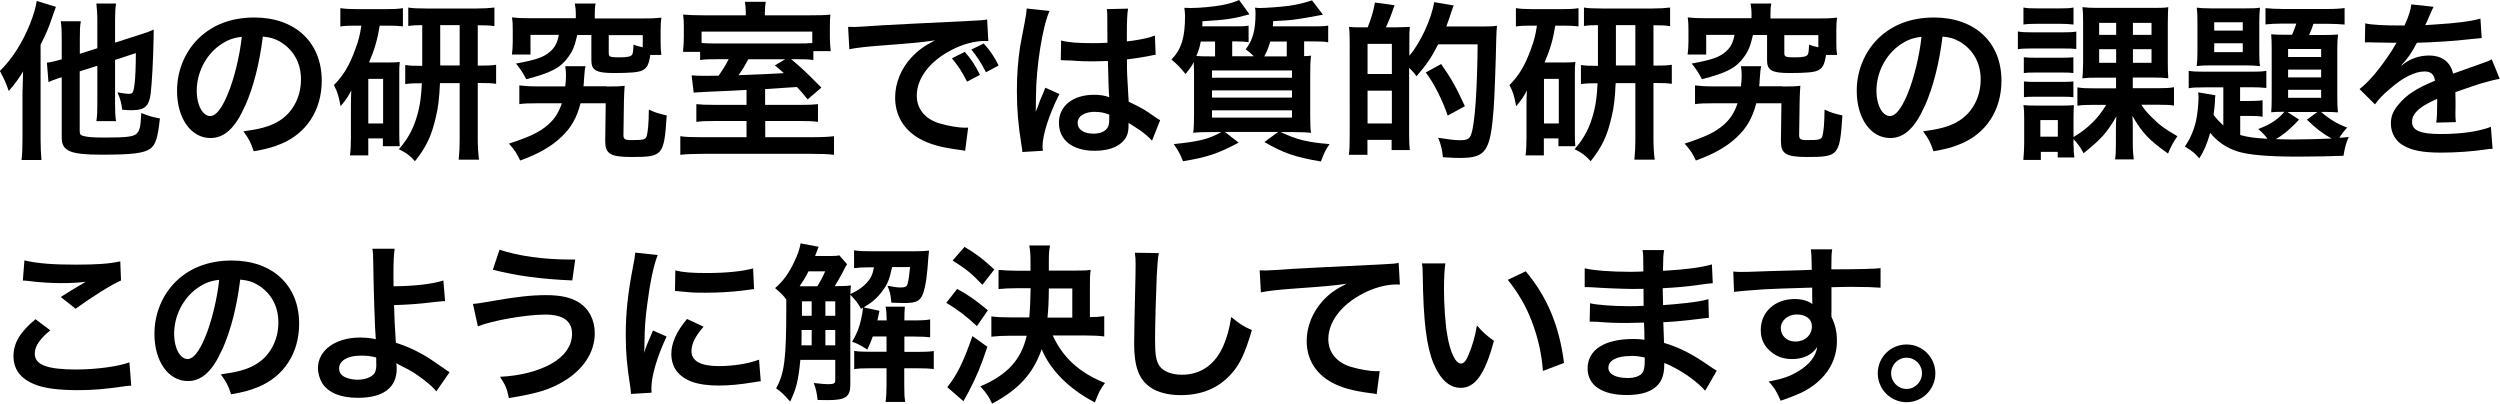
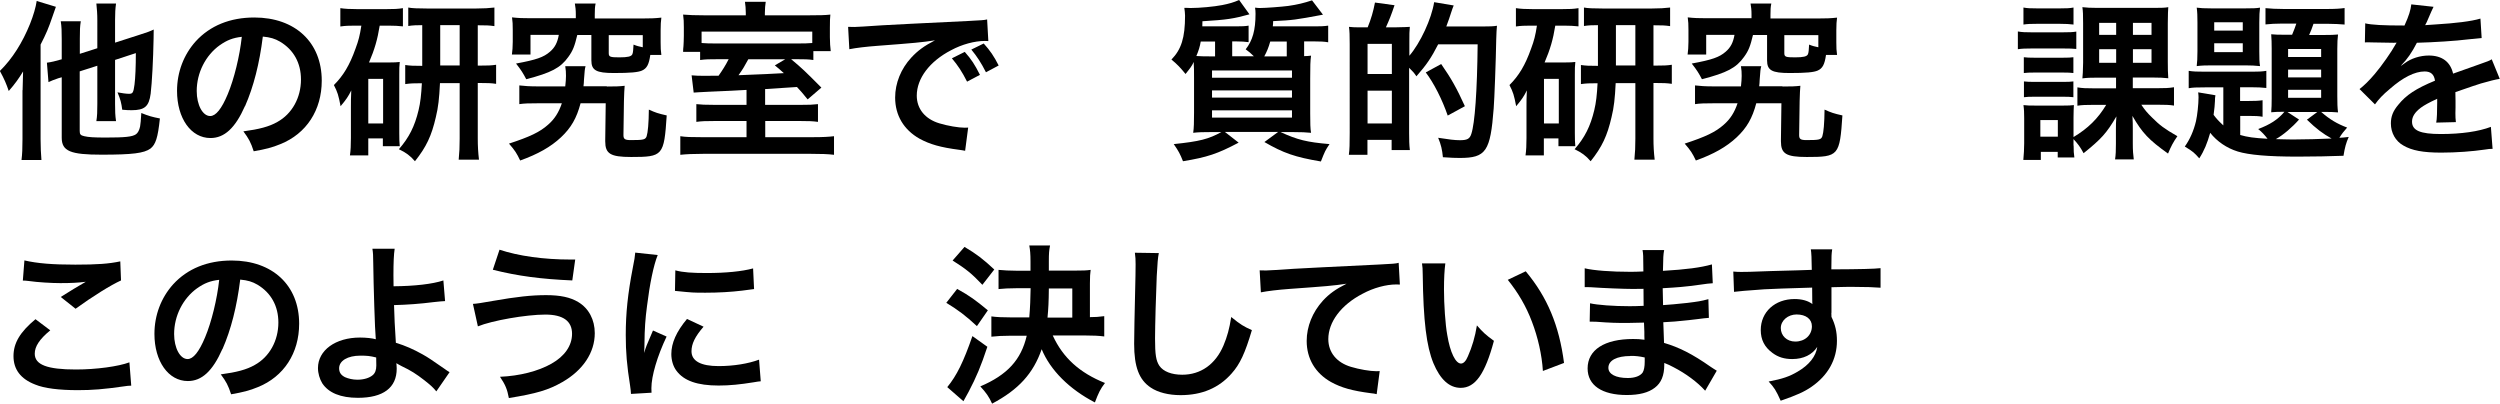
<svg xmlns="http://www.w3.org/2000/svg" id="b" viewBox="0 0 205.75 33.22">
  <g id="c">
    <g>
      <path d="M1.86,7.42q0-.34.04-1.54c-.34.57-.69,1.05-1.18,1.61-.2-.59-.36-.97-.73-1.65,1.04-1.02,1.86-2.34,2.48-3.87.28-.7.48-1.39.55-1.89l1.58.48c-.11.32-.14.41-.28.8-.32.94-.52,1.42-.98,2.31v7.8c0,.66.03,1.16.07,1.7h-1.64c.06-.5.08-.95.08-1.71v-4.03ZM6.56,5.88v4.9c0,.28.07.36.38.43.35.08.77.11,1.76.11,1.58,0,2.19-.06,2.49-.27.15-.1.28-.34.34-.64.04-.27.06-.43.1-1.11.62.25.87.32,1.53.45-.17,1.6-.35,2.14-.78,2.48-.53.38-1.47.5-4.02.5s-3.28-.28-3.28-1.4v-4.97c-.13.04-.22.07-.28.08-.41.14-.55.2-.81.32l-.13-1.6c.34-.04.74-.14,1.22-.28v-1.65c0-.66-.01-1.04-.08-1.48h1.65c-.07.41-.08.77-.08,1.43v1.25l1.44-.46V1.69c0-.56-.03-.92-.08-1.4h1.62c-.06.43-.08.78-.08,1.36v1.86l2.05-.66c.55-.17.87-.29,1.13-.42-.01.29-.01.41-.01.76-.03,1.68-.13,3.61-.24,4.52-.14,1.05-.49,1.36-1.57,1.36-.27,0-.42-.01-.77-.04-.07-.55-.15-.87-.39-1.43.36.07.73.12.95.12.31,0,.36-.1.45-.76.07-.55.11-1.47.11-2.59l-1.71.56v3.64c0,.57.01.92.08,1.4h-1.62c.07-.43.08-.8.08-1.44v-3.12l-1.44.46Z" />
      <path d="M20.16,8.73c-.8,1.81-1.69,2.63-2.84,2.63-1.6,0-2.75-1.62-2.75-3.88,0-1.54.55-2.98,1.54-4.08,1.18-1.29,2.83-1.96,4.82-1.96,3.36,0,5.55,2.04,5.55,5.2,0,2.42-1.26,4.36-3.4,5.22-.67.28-1.22.42-2.2.59-.24-.74-.41-1.05-.85-1.64,1.29-.17,2.13-.39,2.79-.77,1.22-.67,1.95-2,1.95-3.5,0-1.35-.6-2.44-1.72-3.11-.43-.25-.8-.36-1.42-.42-.27,2.2-.76,4.13-1.46,5.72ZM18.1,3.71c-1.18.84-1.91,2.28-1.91,3.78,0,1.15.49,2.06,1.11,2.06.46,0,.94-.59,1.44-1.79.53-1.26.99-3.15,1.16-4.73-.73.08-1.23.28-1.81.69Z" />
      <path d="M29.22,2.11c-.5,0-.8.01-1.21.07V.67c.36.06.83.08,1.36.08h2.45c.6,0,.92-.01,1.34-.08v1.5c-.38-.04-.71-.06-1.2-.06h-.71c-.18,1.13-.42,1.96-.88,3.03h1.69c.42,0,.56-.01.84-.04-.04.36-.04.55-.04,1.02v4.82c0,.58.01.76.04,1.09h-1.39v-.64h-1.2v1.4h-1.51c.06-.41.08-.85.08-1.43v-2.56c0-.55,0-.6.03-1.36-.24.49-.43.77-.88,1.3-.17-.9-.25-1.16-.55-1.74.77-.77,1.29-1.62,1.78-3,.25-.67.35-1.06.48-1.89h-.52ZM30.31,10.16h1.22v-3.67h-1.22v3.67ZM34.75,2.07c-.43,0-.78.01-1.15.07V.62c.29.06.81.08,1.54.08h4.05c.62,0,1.08-.03,1.5-.08v1.53c-.43-.06-.64-.07-1.37-.07v3.32h.11c.73,0,1.01-.01,1.4-.07v1.57c-.41-.06-.7-.07-1.4-.07h-.11v4.57c0,.62.03,1.15.1,1.74h-1.67c.06-.62.08-1.04.08-1.72v-4.58h-1.62c-.06,1.25-.14,1.99-.34,2.8-.35,1.53-.78,2.45-1.72,3.63-.38-.45-.74-.71-1.32-.99.84-.97,1.3-1.88,1.62-3.22.15-.62.22-1.27.27-2.21-.69,0-.91.01-1.37.07v-1.57c.42.06.66.07,1.4.07v-3.32ZM37.83,5.39v-3.32h-1.6v3.32h1.6Z" />
      <path d="M49.94,7.12c.73,0,1.04-.01,1.47-.06-.03.36-.04.6-.06,1.26l-.04,2.76c-.01.37.11.45.62.45,1.04,0,1.19-.04,1.29-.32.1-.32.17-1.06.18-2.19.55.25.76.32,1.47.48-.22,3.32-.31,3.42-2.93,3.42-1.71,0-2.13-.27-2.13-1.29v-.1l.04-3.03h-2.07c-.32,1.22-.78,2.02-1.61,2.8-.84.79-1.91,1.39-3.36,1.91-.28-.59-.43-.83-.92-1.39,1.71-.56,2.54-.95,3.22-1.56.53-.46.88-1.01,1.13-1.76h-1.93c-.76,0-1.16.01-1.57.07v-1.54c.42.05.84.08,1.54.08h2.24c.04-.37.06-.6.06-.86,0-.29-.01-.5-.06-.8h1.67c-.07.27-.07.35-.13,1.13-.01.21-.01.31-.04.52h1.92ZM47.39,1.2c0-.39-.03-.62-.08-.91h1.71c-.06.27-.07.52-.07.91v.32h3.94c.64,0,.99-.01,1.54-.07-.04.31-.06.57-.06,1.04v.99c0,.43.01.71.06,1.04h-.91c-.11.78-.28,1.11-.69,1.29-.32.14-.95.2-2.3.2-1.46,0-1.86-.22-1.86-1.04v-2.09h-1.16c-.22.92-.36,1.29-.74,1.81-.64.9-1.42,1.3-3.46,1.83-.25-.48-.42-.76-.84-1.29,1.68-.31,2.27-.52,2.79-.97.41-.35.62-.76.73-1.39h-2.33v1.62h-1.53c.04-.31.07-.62.07-1.05v-.97c0-.45-.01-.71-.06-1.04.53.06.9.07,1.54.07h3.71v-.32ZM52.9,2.89h-2.8v1.48c0,.31.11.35.88.35.69,0,.97-.07,1.06-.25.06-.12.08-.39.1-.8.32.13.45.15.76.22v-1.01Z" />
      <path d="M61.42,7.4q-.91.06-3.1.15c-.67.03-1.09.06-1.23.07l-.17-1.42c.36.03.59.04,1.02.04.25,0,.57,0,1.2-.01.32-.45.59-.88.83-1.36h-.67c-.94,0-1.27.01-1.68.07v-.67h-1.4q0-.22.03-.48c.01-.18.03-.5.03-.84v-.71c0-.42-.01-.69-.06-1.04.5.04.94.06,1.74.06h3.42v-.2c0-.34-.03-.63-.07-.91h1.71c-.04.27-.07.56-.07.91v.2h3.63c.87,0,1.33-.01,1.76-.06-.03.32-.04.5-.04,1.09v.77c0,.45.03.8.07,1.15h-1.43v.73c-.41-.06-.69-.07-1.51-.07h-.32c.91.76,1.13.97,2.49,2.34l-1.13.97c-.45-.55-.6-.73-.88-1.02q-.9.06-2.62.17v1.3h2.93c.7,0,.98-.01,1.42-.06v1.46c-.45-.06-.77-.07-1.44-.07h-2.9v1.33h3.92c.87,0,1.3-.03,1.74-.08v1.53c-.49-.06-1.05-.08-1.92-.08h-8.84c-.85,0-1.41.03-1.89.08v-1.53c.45.07.88.08,1.74.08h3.71v-1.33h-2.66c-.7,0-1.02.01-1.47.07v-1.46c.41.04.67.06,1.5.06h2.63v-1.23ZM66.84,2.6h-9.1v.94c.32.03.66.04,1.4.04h6.25c.8,0,1.15-.01,1.46-.04v-.94ZM61.59,4.87c-.32.59-.46.83-.81,1.32q2.62-.1,3.73-.17c-.28-.25-.38-.35-.74-.64l.85-.5h-3.03Z" />
      <path d="M69.8,2.21c.31.01.46.01.53.01q.25,0,2.31-.14c.78-.04,3.11-.17,6.99-.35,1.15-.06,1.36-.07,1.61-.13l.1,1.78q-.15-.01-.29-.01c-.84,0-1.88.28-2.77.76-1.78.92-2.83,2.33-2.83,3.74,0,1.09.69,1.93,1.86,2.28.69.21,1.58.36,2.09.36.01,0,.14,0,.28-.01l-.25,1.91c-.17-.04-.24-.04-.48-.08-1.54-.2-2.42-.45-3.28-.92-1.29-.73-2-1.92-2-3.38,0-1.19.48-2.37,1.33-3.29.53-.57,1.04-.95,1.95-1.42-1.13.17-1.68.22-4.72.45-.94.07-1.78.17-2.33.28l-.1-1.83ZM79.4,4.27c.56.64.81,1.02,1.25,1.89l-1.06.56c-.42-.83-.76-1.34-1.25-1.92l1.06-.53ZM81.14,5.94c-.39-.77-.73-1.29-1.2-1.86l1.02-.5c.53.59.84,1.04,1.23,1.81l-1.05.56Z" />
-       <path d="M84.14,12.51c-.01-.14-.01-.22-.07-.55-.27-1.64-.38-2.98-.38-4.45,0-1.26.08-2.49.27-3.71q.07-.42.38-2c.1-.49.15-.9.15-1.04v-.06l1.89.2c-.57,1.22-1.11,4.59-1.12,7.03q-.01.5-.01.73v.22c0,.11,0,.14-.01.29h.01q.07-.15.17-.41c.03-.1.1-.25.17-.48q.13-.29.27-.63s.04-.08.17-.43l1.16.52c-.83,1.62-1.39,3.36-1.39,4.29,0,.1,0,.11.03.38l-1.68.1ZM87.31,3.33c.66.17,1.39.22,2.54.22.49,0,.8,0,1.29-.03,0-.83-.01-1.53-.01-2.1,0-.31-.01-.52-.04-.67l1.75-.04c-.07.39-.1,1.06-.1,2.06v.64c.73-.08,1.34-.2,1.89-.34q.08-.03.31-.11l.11-.03.06,1.58c-.14.01-.15.01-.41.07-.48.1-1.2.22-1.95.31v.31c0,.79,0,.81.14,3.17,1.01.48,1.36.67,2.2,1.28.18.12.25.17.39.24l-.67,1.69c-.24-.28-.66-.64-1.05-.9-.48-.31-.8-.52-.88-.57v.2c0,.31-.04.59-.11.78-.32.83-1.3,1.32-2.66,1.32-1.83,0-2.96-.87-2.96-2.3s1.19-2.31,2.89-2.31c.52,0,.87.06,1.25.2-.04-.35-.06-1.04-.11-2.98-.56.01-.9.03-1.26.03-.52,0-1.08-.01-1.74-.07-.2,0-.35-.01-.42-.01-.13-.01-.21-.01-.24-.01-.07-.01-.11-.01-.14-.01-.01,0-.04,0-.08.01l.03-1.61ZM90.15,9.2c-.9,0-1.46.35-1.46.93,0,.52.5.87,1.29.87.52,0,.92-.15,1.13-.43.13-.17.18-.38.18-.76v-.38c-.46-.17-.73-.22-1.15-.22Z" />
      <path d="M108.23,2.17c.45,0,.74-.01,1.08-.06v1.37c-.35-.06-.63-.07-1.06-.07h-.92v1.21c.29-.01.34-.01.57-.04-.06.45-.07.83-.07,1.89v2.86c0,.81.01,1.27.07,1.6-.39-.04-.83-.06-1.5-.06h-1.01c1.4.64,2.16.83,4.03.99-.35.52-.38.59-.71,1.43-2.13-.36-3.08-.69-4.65-1.6l1.13-.83h-4.38l1.13.88c-1.74.92-2.58,1.2-4.58,1.53-.24-.6-.34-.8-.76-1.41,2.13-.22,2.86-.41,3.92-.99h-.81c-.66,0-1.11.01-1.51.06.06-.39.07-.9.07-1.65v-2.82c0-.67,0-.87-.03-1.36-.15.34-.28.5-.67.99-.43-.53-.67-.78-1.16-1.19.81-.83,1.12-1.79,1.12-3.61,0-.12-.03-.49-.06-.64h.24c.14.01.25.01.28.01.74,0,1.92-.11,2.59-.24.56-.11.95-.22,1.4-.42l.85,1.18c-1.3.36-1.86.45-3.87.57,0,.21,0,.27-.01.42h2.79c.45,0,.76-.01,1.02-.06v1.36c-.31-.04-.6-.06-.99-.06h-.36v1.22h1.78c-.28-.27-.38-.36-.67-.57.57-.73.81-1.57.81-2.93,0-.2-.01-.31-.04-.5.22.03.32.03.43.03.46,0,1.75-.1,2.3-.17.77-.11,1.29-.24,1.96-.46l.9,1.18c-2.31.43-2.45.45-4.1.53-.01.21-.01.32-.03.43h3.49ZM100,4.64v-1.22h-1.18c-.07.42-.17.74-.36,1.19.46.03.7.03,1.2.03h.34ZM99.75,6.4h6.58v-.6h-6.58v.6ZM99.75,8.03h6.58v-.59h-6.58v.59ZM99.75,9.68h6.58v-.6h-6.58v.6ZM104.54,3.42c-.14.5-.27.81-.49,1.22h1.85v-1.22h-1.36Z" />
      <path d="M112.56,2.25c.28-.69.46-1.3.6-2.04l1.61.22c-.28.83-.41,1.15-.71,1.82h.77c.69-.01,1.09-.03,1.2-.04q-.01.11-.03.42s-.01.07-.01.78v1.18c.91-1.06,1.83-3.05,2.04-4.41l1.61.27c-.08.2-.11.27-.2.55-.06.21-.28.85-.41,1.18h2.98c.57,0,.91-.01,1.19-.06q-.04.37-.06,1.11c-.03,1.74-.15,4.97-.21,5.69-.27,3.54-.63,4.08-2.79,4.08-.34,0-.69-.01-1.39-.06-.06-.63-.15-1.02-.39-1.6.88.14,1.36.2,1.79.2.6,0,.81-.11.94-.52.29-.87.48-3.52.52-7.37h-3.25c-.55,1.08-.95,1.68-1.79,2.63-.21-.31-.25-.35-.6-.7v5.38c0,.52.01.99.06,1.39h-1.5v-.84h-1.99v1.23h-1.53c.06-.42.07-.94.07-1.81V3.64c0-.74-.01-1.06-.06-1.43.24.03.52.04.74.04h.77ZM112.55,6.09h2v-2.48h-2v2.48ZM112.55,10.16h2v-2.7h-2v2.7ZM119.15,9.52c-.46-1.34-1.15-2.69-1.81-3.56l1.27-.69c.84,1.21,1.27,1.98,1.95,3.47l-1.41.77Z" />
      <path d="M125.97,2.11c-.5,0-.8.01-1.21.07V.67c.36.06.83.08,1.36.08h2.45c.6,0,.92-.01,1.34-.08v1.5c-.38-.04-.71-.06-1.2-.06h-.71c-.18,1.13-.42,1.96-.88,3.03h1.69c.42,0,.56-.01.84-.04-.04.36-.04.55-.04,1.02v4.82c0,.58.01.76.04,1.09h-1.39v-.64h-1.2v1.4h-1.51c.06-.41.08-.85.08-1.43v-2.56c0-.55,0-.6.03-1.36-.24.49-.43.77-.88,1.3-.17-.9-.25-1.16-.55-1.74.77-.77,1.29-1.62,1.78-3,.25-.67.35-1.06.48-1.89h-.52ZM127.07,10.16h1.22v-3.67h-1.22v3.67ZM131.51,2.07c-.43,0-.78.01-1.15.07V.62c.29.06.81.08,1.54.08h4.05c.62,0,1.08-.03,1.5-.08v1.53c-.43-.06-.64-.07-1.37-.07v3.32h.11c.73,0,1.01-.01,1.4-.07v1.57c-.41-.06-.7-.07-1.4-.07h-.11v4.57c0,.62.03,1.15.1,1.74h-1.67c.06-.62.08-1.04.08-1.72v-4.58h-1.62c-.06,1.25-.14,1.99-.34,2.8-.35,1.53-.78,2.45-1.72,3.63-.38-.45-.74-.71-1.32-.99.84-.97,1.3-1.88,1.62-3.22.15-.62.22-1.27.27-2.21-.69,0-.91.01-1.37.07v-1.57c.42.06.66.07,1.4.07v-3.32ZM134.59,5.39v-3.32h-1.6v3.32h1.6Z" />
      <path d="M146.7,7.12c.73,0,1.04-.01,1.47-.06-.03.36-.04.6-.06,1.26l-.04,2.76c-.01.37.11.45.62.45,1.04,0,1.19-.04,1.29-.32.1-.32.17-1.06.18-2.19.55.25.76.32,1.47.48-.22,3.32-.31,3.42-2.93,3.42-1.71,0-2.13-.27-2.13-1.29v-.1l.04-3.03h-2.07c-.32,1.22-.78,2.02-1.61,2.8-.84.79-1.91,1.39-3.36,1.91-.28-.59-.43-.83-.92-1.39,1.71-.56,2.54-.95,3.22-1.56.53-.46.88-1.01,1.13-1.76h-1.93c-.76,0-1.16.01-1.57.07v-1.54c.42.05.84.08,1.54.08h2.24c.04-.37.06-.6.06-.86,0-.29-.01-.5-.06-.8h1.67c-.07.27-.07.35-.13,1.13-.01.21-.01.31-.04.52h1.92ZM144.15,1.2c0-.39-.03-.62-.08-.91h1.71c-.06.27-.07.52-.07.91v.32h3.94c.64,0,.99-.01,1.54-.07-.04.31-.06.57-.06,1.04v.99c0,.43.01.71.06,1.04h-.91c-.11.78-.28,1.11-.69,1.29-.32.14-.95.2-2.3.2-1.46,0-1.86-.22-1.86-1.04v-2.09h-1.16c-.22.92-.36,1.29-.74,1.81-.64.9-1.41,1.3-3.46,1.83-.25-.48-.42-.76-.84-1.29,1.68-.31,2.27-.52,2.79-.97.41-.35.62-.76.73-1.39h-2.33v1.62h-1.53c.04-.31.07-.62.07-1.05v-.97c0-.45-.01-.71-.06-1.04.53.06.9.07,1.54.07h3.71v-.32ZM149.65,2.89h-2.8v1.48c0,.31.11.35.88.35.69,0,.97-.07,1.06-.25.06-.12.08-.39.1-.8.32.13.45.15.76.22v-1.01Z" />
-       <path d="M158.4,8.73c-.8,1.81-1.69,2.63-2.84,2.63-1.6,0-2.75-1.62-2.75-3.88,0-1.54.55-2.98,1.54-4.08,1.18-1.29,2.83-1.96,4.82-1.96,3.36,0,5.55,2.04,5.55,5.2,0,2.42-1.26,4.36-3.4,5.22-.67.28-1.22.42-2.2.59-.24-.74-.41-1.05-.85-1.64,1.29-.17,2.13-.39,2.79-.77,1.22-.67,1.95-2,1.95-3.5,0-1.35-.6-2.44-1.72-3.11-.43-.25-.8-.36-1.42-.42-.27,2.2-.76,4.13-1.46,5.72ZM156.34,3.71c-1.18.84-1.91,2.28-1.91,3.78,0,1.15.49,2.06,1.11,2.06.46,0,.94-.59,1.44-1.79.53-1.26.99-3.15,1.16-4.73-.73.08-1.23.28-1.81.69Z" />
      <path d="M166.07,2.59c.34.06.6.07,1.13.07h2.55c.59,0,.81-.01,1.13-.06v1.43c-.31-.03-.53-.04-1.06-.04h-2.62c-.49,0-.8.01-1.13.06v-1.46ZM170.66,11.98c0,.41.01.67.06.98h-1.37v-.46h-1.39v.66h-1.44c.04-.45.07-.92.07-1.36v-2.06c0-.45-.01-.74-.06-1.09.35.04.49.04,1.09.04h2.14c.45,0,.71-.01.92-.04-.01.28-.03.49-.03,1.01v1.62c1.19-.71,2.02-1.53,2.69-2.65h-1.05c-.62,0-.95.01-1.32.07v-1.51c.41.07.73.08,1.39.08h1.79v-.88h-1.5c-.57,0-.9.01-1.27.06q.04-.28.06-1.29V1.91c0-.7-.01-.98-.06-1.32.34.04.67.06,1.26.06h4.65c.57,0,.91-.01,1.16-.06q-.03.25-.04,1.34v3.15c0,.55.01.99.04,1.36-.38-.04-.73-.06-1.34-.06h-1.58v.88h2c.64,0,.97-.01,1.39-.08v1.51c-.38-.06-.7-.07-1.32-.07h-1.37c.28.42.48.66.88,1.05.64.64,1.01.92,2.09,1.54-.35.5-.53.85-.77,1.43-1.58-1.13-2.12-1.69-2.93-3.1.03.5.03.71.03,1.07v1.19c0,.59.03.94.08,1.32h-1.54c.06-.39.07-.73.07-1.29v-1.2c0-.39,0-.56.04-1.05-.81,1.39-1.25,1.86-2.7,3.03-.28-.52-.46-.76-.83-1.16v.53ZM166.53.62c.32.06.57.07,1.13.07h1.86c.56,0,.8-.01,1.13-.07v1.4c-.35-.04-.62-.06-1.13-.06h-1.86c-.5,0-.81.01-1.13.06V.62ZM166.56,4.71c.27.03.43.04.88.04h2.33c.45,0,.63-.01.87-.04v1.3c-.25-.03-.46-.04-.87-.04h-2.33c-.43,0-.62.01-.88.04v-1.3ZM166.56,6.7c.27.03.45.04.88.04h2.33c.45,0,.63-.01.87-.04v1.3c-.27-.03-.45-.04-.88-.04h-2.31c-.42,0-.63.01-.88.04v-1.3ZM167.92,11.25h1.44v-1.37h-1.44v1.37ZM172.76,1.88v.99h1.4v-.99h-1.4ZM172.76,4.05v1.12h1.4v-1.12h-1.4ZM175.54,2.87h1.53v-.99h-1.53v.99ZM175.54,5.17h1.53v-1.12h-1.53v1.12Z" />
      <path d="M182.98,7.19h-1.51c-.73,0-.98.01-1.34.07v-1.43c.38.06.66.07,1.34.07h3.89c.5,0,.8-.01,1.16-.07v1.41c-.42-.04-.66-.06-1.29-.06h-.87v1.13h.73c.45,0,.78-.01,1.12-.06v1.36c-.32-.06-.63-.07-1.13-.07h-.71v1.57c.59.17,1.12.25,2.25.31-.25-.32-.46-.55-.77-.8.97-.37,1.6-.76,2.16-1.42-.53,0-.78.01-1.09.04.03-.31.04-.67.04-1.15v-4.09c0-.46-.01-.8-.04-1.18.32.03.56.04,1.16.04h.56c.14-.32.25-.63.35-.92h-1.15c-.55,0-1.02.03-1.39.07V.67c.41.04.87.07,1.51.07h3.53c.73,0,1.13-.03,1.47-.08v1.36c-.34-.03-.87-.06-1.34-.06h-1.22c-.14.41-.21.59-.36.92h1.2c.59,0,.84-.01,1.18-.04-.04.34-.06.64-.06,1.19v3.89c0,.53.01.94.06,1.33-.35-.03-.63-.04-1.15-.04h-.24c.71.62,1.3.97,2.14,1.29-.28.31-.43.5-.64.84.25-.01.41-.03.77-.07-.22.49-.32.87-.43,1.55-.95.04-2.55.07-3.77.07-2.44,0-4.01-.14-4.93-.42-.91-.28-1.71-.83-2.27-1.54-.24.85-.5,1.49-.9,2.1-.41-.46-.5-.55-1.19-.97.42-.59.73-1.29.92-2.09.11-.48.21-1.4.21-1.96,0-.13-.01-.22-.03-.41l1.42.24c-.03.21-.04.24-.04.49-.01.28-.04.6-.11,1.12.21.29.42.52.8.87v-3.15ZM180.85,1.85c0-.5-.01-.87-.06-1.22.28.04.62.06,1.23.06h2.72c.7,0,.94-.01,1.26-.06-.04.35-.06.6-.06,1.23v2.38c0,.63.01.87.06,1.2-.39-.04-.74-.06-1.23-.06h-2.75c-.5,0-.84.01-1.23.06.04-.36.06-.62.06-1.22V1.85ZM182.23,2.52h2.35v-.69h-2.35v.69ZM182.23,4.29h2.35v-.73h-2.35v.73ZM189.22,9.83c-.56.64-1.32,1.29-1.92,1.62.49.01.98.03,1.4.03.98,0,2.28-.04,3.19-.08-.71-.39-1.27-.81-2.03-1.55l.85-.63h-2.45l.95.62ZM188.31,4.69h2.72v-.66h-2.72v.66ZM188.31,6.37h2.72v-.64h-2.72v.64ZM188.31,8.05h2.72v-.66h-2.72v.66Z" />
      <path d="M194.64,1.92c.57.13,1.47.18,3.25.18.38-.84.5-1.26.56-1.74l1.83.2q-.08.14-.56,1.26c-.07.15-.1.2-.13.25q.11-.01.88-.06c1.62-.1,2.9-.25,3.67-.48l.1,1.6q-.39.03-1.11.11c-1.02.13-2.8.24-4.22.28-.41.8-.8,1.36-1.29,1.86v.03q.11-.07.29-.21c.52-.39,1.26-.63,1.98-.63,1.09,0,1.78.52,2,1.49,1.08-.39,1.79-.64,2.14-.76.76-.27.81-.28,1.04-.42l.66,1.61c-.39.06-.81.17-1.55.38-.2.06-.9.29-2.1.71v.15q.01.36.01.56v.56c-.01.24-.01.37-.01.46,0,.31.01.5.04.74l-1.62.04c.06-.25.08-.97.08-1.62v-.34c-.69.32-1.05.52-1.34.73-.49.37-.73.74-.73,1.15,0,.73.67,1.02,2.37,1.02s3.12-.21,4.12-.59l.14,1.81c-.24,0-.31.01-.64.06-1.01.15-2.35.25-3.59.25-1.48,0-2.41-.17-3.12-.59-.64-.36-1.02-1.04-1.02-1.81,0-.57.17-1.02.62-1.55.63-.78,1.43-1.32,3.01-1.97-.07-.52-.35-.76-.85-.76-.81,0-1.79.49-2.87,1.44-.59.49-.91.84-1.22,1.27l-1.27-1.26c.36-.28.77-.67,1.26-1.25.55-.64,1.4-1.86,1.68-2.39q.06-.11.11-.18c-.06,0-.24.01-.24.01-.22,0-1.46-.03-1.76-.03q-.27-.01-.39-.01s-.13,0-.22.01l.03-1.6Z" />
      <path d="M4.13,27.19c-.88.73-1.27,1.32-1.27,1.92,0,.91,1.02,1.3,3.39,1.3,1.67,0,3.5-.25,4.4-.59l.15,1.92c-.24.01-.32.01-.62.06-1.68.24-2.58.31-3.78.31-1.53,0-2.76-.15-3.5-.46-1.2-.46-1.79-1.25-1.79-2.34s.55-1.99,1.81-3.04l1.22.92ZM2,21.43c1.08.25,2.33.35,4.2.35,1.78,0,2.77-.07,3.7-.27l.06,1.57c-.84.38-2.35,1.32-3.74,2.33l-1.22-.97c.73-.46,1.41-.88,2.06-1.25-.62.08-1.22.11-2.1.11-.71,0-1.88-.07-2.56-.17-.28-.03-.32-.04-.52-.04l.13-1.67Z" />
      <path d="M18.3,28.73c-.8,1.81-1.69,2.63-2.84,2.63-1.6,0-2.75-1.62-2.75-3.88,0-1.54.55-2.98,1.54-4.08,1.18-1.29,2.83-1.96,4.82-1.96,3.36,0,5.55,2.04,5.55,5.2,0,2.42-1.26,4.36-3.4,5.22-.67.28-1.22.42-2.2.59-.24-.74-.41-1.05-.85-1.64,1.29-.17,2.13-.39,2.79-.77,1.22-.67,1.95-2,1.95-3.5,0-1.35-.6-2.44-1.72-3.11-.43-.25-.8-.36-1.42-.42-.27,2.2-.76,4.13-1.46,5.72ZM16.24,23.71c-1.18.84-1.91,2.28-1.91,3.78,0,1.15.49,2.06,1.11,2.06.46,0,.94-.59,1.44-1.79.53-1.26.99-3.15,1.16-4.73-.73.08-1.23.28-1.81.69Z" />
      <path d="M32.48,20.48c-.07.46-.1,1.15-.1,2.17,0,.2,0,.24.01.91,1.68-.01,3.22-.18,4.1-.48l.14,1.7q-.28.01-.91.08c-1.18.15-2.19.22-3.29.25.03,1.09.06,1.72.15,3.1.78.24,1.44.53,2.19.95.5.28.74.45,1.81,1.19.18.13.25.18.42.28l-1.09,1.58c-.25-.31-.48-.52-.99-.92-.67-.52-1.11-.8-1.85-1.15-.18-.1-.29-.15-.45-.25.01.11.03.24.03.45,0,1.57-1.11,2.4-3.19,2.4-1.43,0-2.42-.41-2.94-1.2-.21-.35-.35-.81-.35-1.25,0-1.46,1.44-2.51,3.46-2.51.52,0,1.02.06,1.3.14t-.01-.14c-.06-.5-.18-4.33-.2-6.08-.01-.7-.01-.84-.07-1.23h1.83ZM29.66,29.27c-1.05,0-1.75.42-1.75,1.04,0,.34.15.56.48.73.27.12.64.21,1.02.21.53,0,.99-.14,1.27-.38.2-.17.29-.43.29-.79,0-.25-.01-.64-.01-.66-.52-.13-.77-.15-1.3-.15Z" />
      <path d="M38.92,25.01q.36-.01,1.62-.24c1.99-.35,3.21-.48,4.4-.48s2,.18,2.65.57c.87.52,1.36,1.46,1.36,2.56,0,1.6-.97,3.05-2.66,4.02-1.15.66-2.13.95-4.41,1.32-.14-.74-.29-1.09-.73-1.75,1.62-.07,3.14-.46,4.22-1.07,1.11-.62,1.71-1.5,1.71-2.47,0-1.05-.74-1.58-2.2-1.58-1.58,0-4.38.49-5.55.97l-.41-1.86ZM41.11,20.55c1.56.52,3.63.81,5.84.81h.39l-.24,1.72c-2.55-.11-4.48-.36-6.54-.88l.55-1.65Z" />
      <path d="M51.93,32.42c-.01-.25-.03-.34-.07-.66-.27-1.7-.36-2.77-.36-4.19,0-1.81.17-3.4.57-5.48.15-.78.18-.92.21-1.3l1.85.2c-.34.83-.66,2.4-.88,4.19-.14,1.05-.2,1.88-.21,3.1,0,.31-.01.42-.03.77.15-.49.18-.59.73-1.85l1.12.5c-.77,1.62-1.25,3.25-1.25,4.24,0,.08,0,.2.01.38l-1.69.1ZM57.9,26.89c-.7.81-.99,1.41-.99,2.02,0,.8.77,1.22,2.23,1.22,1.23,0,2.45-.2,3.33-.53l.14,1.78c-.2.01-.25.03-.57.08-1.12.18-1.98.27-2.9.27-1.74,0-2.86-.39-3.47-1.22-.27-.35-.42-.87-.42-1.37,0-.91.42-1.85,1.29-2.89l1.37.64ZM55.58,22.25c.63.17,1.37.22,2.59.22,1.55,0,2.89-.13,3.81-.38l.08,1.7c-.11.01-.32.04-.99.13-.9.11-1.96.17-3,.17s-1.04,0-2.52-.15l.03-1.68Z" />
-       <path d="M69.71,21.75c-.13.2-.17.28-.42.78-.14.25-.38.69-.59,1.02.64,0,.95-.01,1.33-.06-.03.24-.03.32-.04.71.67-.32.99-.55,1.34-.92.32-.34.48-.66.6-1.28h-.39c-.57,0-.94.03-1.25.07v-1.47c.42.07.8.08,1.47.08h3.45c.53,0,.9-.01,1.25-.06-.04.31-.07.71-.13,1.51-.1,1.15-.28,2-.52,2.35-.24.35-.56.46-1.43.46q-.22,0-1.02-.03c-.06-.66-.11-.88-.32-1.39.49.1.84.14,1.08.14.36,0,.5-.07.57-.28.08-.28.15-.76.21-1.4h-1.48c-.21.98-.36,1.39-.8,1.97-.41.56-.88.97-1.54,1.35l1.3.28q-.13.57-.17.79h.76v-.11c0-.41-.03-.7-.08-1.02h1.58c-.03.35-.04.66-.04,1.02v.11h.87c.63,0,.97-.03,1.25-.08v1.47c-.32-.04-.7-.06-1.25-.06h-.87v1.26h1.08c.6,0,.94-.01,1.34-.07v1.48c-.36-.04-.67-.06-1.32-.06h-1.11v1.4c0,.62.01.95.08,1.37h-1.62c.06-.43.08-.77.08-1.37v-1.4h-1.4c-.56,0-.85.01-1.26.07v-1.5c.41.06.7.07,1.27.07h1.39v-1.26h-1.13c-.13.38-.21.57-.45,1.08-.6-.38-.87-.52-1.25-.64.42-.73.57-1.13.74-1.85.07-.32.15-.79.15-.92,0,0,0-.03-.01-.04l-.15.1c-.2-.39-.43-.71-.88-1.16v7.41c0,.99-.39,1.26-1.82,1.26-.15,0-.39,0-.87-.01-.06-.55-.13-.9-.32-1.4.59.07.95.1,1.18.1.46,0,.59-.07.59-.29v-1.71h-2.87c-.17,1.71-.32,2.33-.84,3.43-.55-.62-.7-.77-1.16-1.09.69-1.22.84-2.46.84-6.53v-.77c-.21-.31-.41-.52-.92-.95.66-.56,1.13-1.21,1.58-2.17.29-.6.43-1.02.52-1.51l1.48.28q-.07.15-.29.76h1.26c.41,0,.55-.01.73-.06l.64.73ZM67.27,23.56c.27-.45.45-.78.64-1.23h-1.37c-.22.45-.45.81-.73,1.23h1.46ZM66.8,28.42v-1.26h-.83v.55c-.01.41-.01.49-.01.71h.84ZM66,24.8v1.19h.8v-1.19h-.8ZM68.74,24.8h-.81v1.19h.81v-1.19ZM68.74,27.16h-.81v1.26h.81v-1.26Z" />
      <path d="M78.78,23.78c1.01.56,1.51.92,2.52,1.76l-.9,1.3c-.95-.88-1.51-1.3-2.52-1.92l.9-1.15ZM81.26,28.54c-.53,1.6-.9,2.48-1.54,3.7-.1.18-.39.7-.43.78l-1.33-1.16c.78-.95,1.34-2.09,2.07-4.2l1.23.88ZM79.38,20.32c.98.58,1.53,1,2.45,1.86l-.98,1.26c-.88-.93-1.33-1.29-2.45-2l.98-1.12ZM86.65,27.63c.84,1.82,2.2,3.05,4.29,3.89-.38.49-.53.81-.83,1.6-2.09-1.08-3.67-2.65-4.38-4.38-.69,1.99-1.89,3.32-4.08,4.48-.25-.56-.49-.9-.97-1.42,2.21-.94,3.36-2.18,3.82-4.17h-1.34c-.64,0-1.15.03-1.57.08v-1.67c.42.06.95.08,1.55.08h1.57c.07-.8.1-1.61.11-2.4h-1.16c-.57,0-1.13.03-1.48.07v-1.58c.43.04.9.07,1.48.07h1.15v-.76c0-.64-.03-.92-.1-1.32h1.71c-.08.41-.1.66-.1,1.3v.77h2.14c.66,0,.98-.01,1.3-.06-.04.28-.06.59-.06,1.12v2.77c.57-.01.59-.01,1.18-.08v1.67c-.46-.06-.92-.08-1.55-.08h-2.69ZM88.25,26.14v-2.4h-1.93c-.01,1.12-.04,1.67-.11,2.4h2.04Z" />
      <path d="M95.37,20.83c-.08.41-.11.81-.17,1.89-.06,1.3-.14,4.15-.14,5.14,0,1.33.08,1.83.36,2.25.32.46.99.73,1.88.73,1.51,0,2.73-.85,3.39-2.4.31-.73.49-1.39.64-2.35.76.62,1.01.77,1.7,1.08-.56,1.89-.98,2.8-1.67,3.57-1.05,1.19-2.44,1.78-4.2,1.78-.97,0-1.86-.22-2.45-.62-.97-.64-1.37-1.72-1.37-3.6,0-.73.03-2.13.11-5.64.01-.42.01-.71.01-.91,0-.39-.01-.59-.06-.95l1.96.03Z" />
      <path d="M103.67,22.25c.31.01.46.01.53.01q.25,0,2.31-.14c.78-.04,3.11-.17,6.99-.35,1.15-.06,1.36-.07,1.61-.14l.1,1.79q-.15-.01-.29-.01c-.84,0-1.88.28-2.77.76-1.78.92-2.83,2.33-2.83,3.74,0,1.09.69,1.93,1.86,2.28.69.21,1.58.36,2.09.36.01,0,.14,0,.28-.01l-.25,1.9c-.17-.04-.24-.06-.48-.08-1.54-.2-2.42-.45-3.28-.92-1.29-.73-2-1.92-2-3.38,0-1.19.48-2.37,1.33-3.31.53-.57,1.04-.94,1.95-1.4-1.13.17-1.68.21-4.72.43-.94.07-1.78.17-2.33.28l-.1-1.82Z" />
      <path d="M118.95,21.69c-.07.52-.11,1.21-.11,2.13,0,1.22.11,2.9.27,3.75.24,1.46.69,2.35,1.13,2.35.21,0,.41-.21.57-.6.34-.76.59-1.6.74-2.54.49.56.71.77,1.4,1.27-.73,2.73-1.54,3.87-2.73,3.87-.94,0-1.69-.69-2.25-2.03-.57-1.4-.83-3.43-.88-7.31-.01-.49-.01-.59-.06-.9h1.92ZM125.57,22.33c1.77,2.12,2.75,4.45,3.15,7.54l-1.74.66c-.08-1.32-.41-2.77-.9-4.05-.48-1.28-1.15-2.41-1.99-3.45l1.47-.7Z" />
      <path d="M140.32,32.14c-.62-.69-1.58-1.4-2.59-1.92-.31-.17-.42-.21-.76-.35v.15c0,.88-.25,1.49-.78,1.89-.53.41-1.29.6-2.31.6-2.04,0-3.22-.8-3.22-2.19,0-1.53,1.39-2.42,3.74-2.42.34,0,.57.01.94.06q0-.17-.01-.34v-.31q-.01-.2-.03-.76c-.67.01-1.11.03-1.4.03-.85,0-1.37-.01-2.54-.1-.18-.01-.32-.01-.53-.01l.03-1.51c.6.14,1.93.24,3.26.24.28,0,.76-.01,1.15-.03,0-.13,0-.6-.01-1.4-.45.01-.67.01-.88.01-.69,0-2.49-.07-3.43-.14-.15-.01-.27-.01-.31-.01h-.22v-1.55c.73.18,2.17.29,3.78.29.22,0,.7-.01,1.05-.03-.01-1.4-.01-1.41-.07-1.76h1.78c-.07.38-.08.56-.1,1.71,1.9-.11,3.12-.27,4.03-.53l.07,1.55q-.31.01-1.11.13c-1.23.17-1.78.21-3.01.28.01.35.01.52.03,1.39q.7-.04,1.99-.18c.88-.11,1.11-.14,1.74-.31l.04,1.54c-.24.01-.59.06-.91.1-.21.03-.84.1-1.89.2-.2.01-.41.03-.95.06q.04,1.36.06,1.7c1.23.36,2.33.91,3.84,1.97.24.15.31.21.5.32l-.95,1.64ZM134.19,29.3c-1.13,0-1.82.36-1.82.97,0,.52.6.84,1.6.84.59,0,1.02-.17,1.22-.45.11-.18.17-.48.17-.9v-.34c-.46-.1-.74-.13-1.16-.13Z" />
      <path d="M150.72,25.74c0,.06.01.17.01.34.31.64.45,1.22.45,1.97,0,1.53-.73,2.84-2.09,3.78-.59.41-1.23.7-2.54,1.15-.39-.87-.53-1.08-.99-1.58,1.15-.22,1.72-.42,2.38-.81.95-.55,1.51-1.26,1.62-2.04-.41.64-1.13,1-2.06,1-.64,0-1.15-.15-1.62-.5-.66-.48-.97-1.09-.97-1.89,0-1.48,1.16-2.55,2.79-2.55.6,0,1.13.15,1.46.42q-.01-.07-.01-.17s-.01-.81-.01-1.19c-2,.06-3.32.1-3.94.14q-2.12.15-2.49.21l-.06-1.67c.31.03.43.03.69.03.35,0,.57,0,2.38-.07.91-.03,1.05-.03,2.2-.06q.46-.01,1.19-.04-.01-1.33-.08-1.69h1.76c-.06.42-.06.45-.07,1.65,2.44-.01,3.53-.04,4.05-.1v1.61c-.5-.04-1.18-.07-2.34-.07-.34,0-.59,0-1.7.03v2.12ZM147.86,25.88c-.71,0-1.3.5-1.3,1.12s.49,1.11,1.19,1.11c.8,0,1.37-.53,1.37-1.26,0-.59-.49-.97-1.26-.97Z" />
-       <path d="M159.28,30.72c0,1.32-1.06,2.38-2.37,2.38s-2.37-1.06-2.37-2.38,1.06-2.37,2.37-2.37,2.37,1.06,2.37,2.37ZM155.64,30.72c0,.71.57,1.29,1.27,1.29s1.27-.58,1.27-1.29-.57-1.28-1.27-1.28-1.27.57-1.27,1.28Z" />
    </g>
  </g>
</svg>